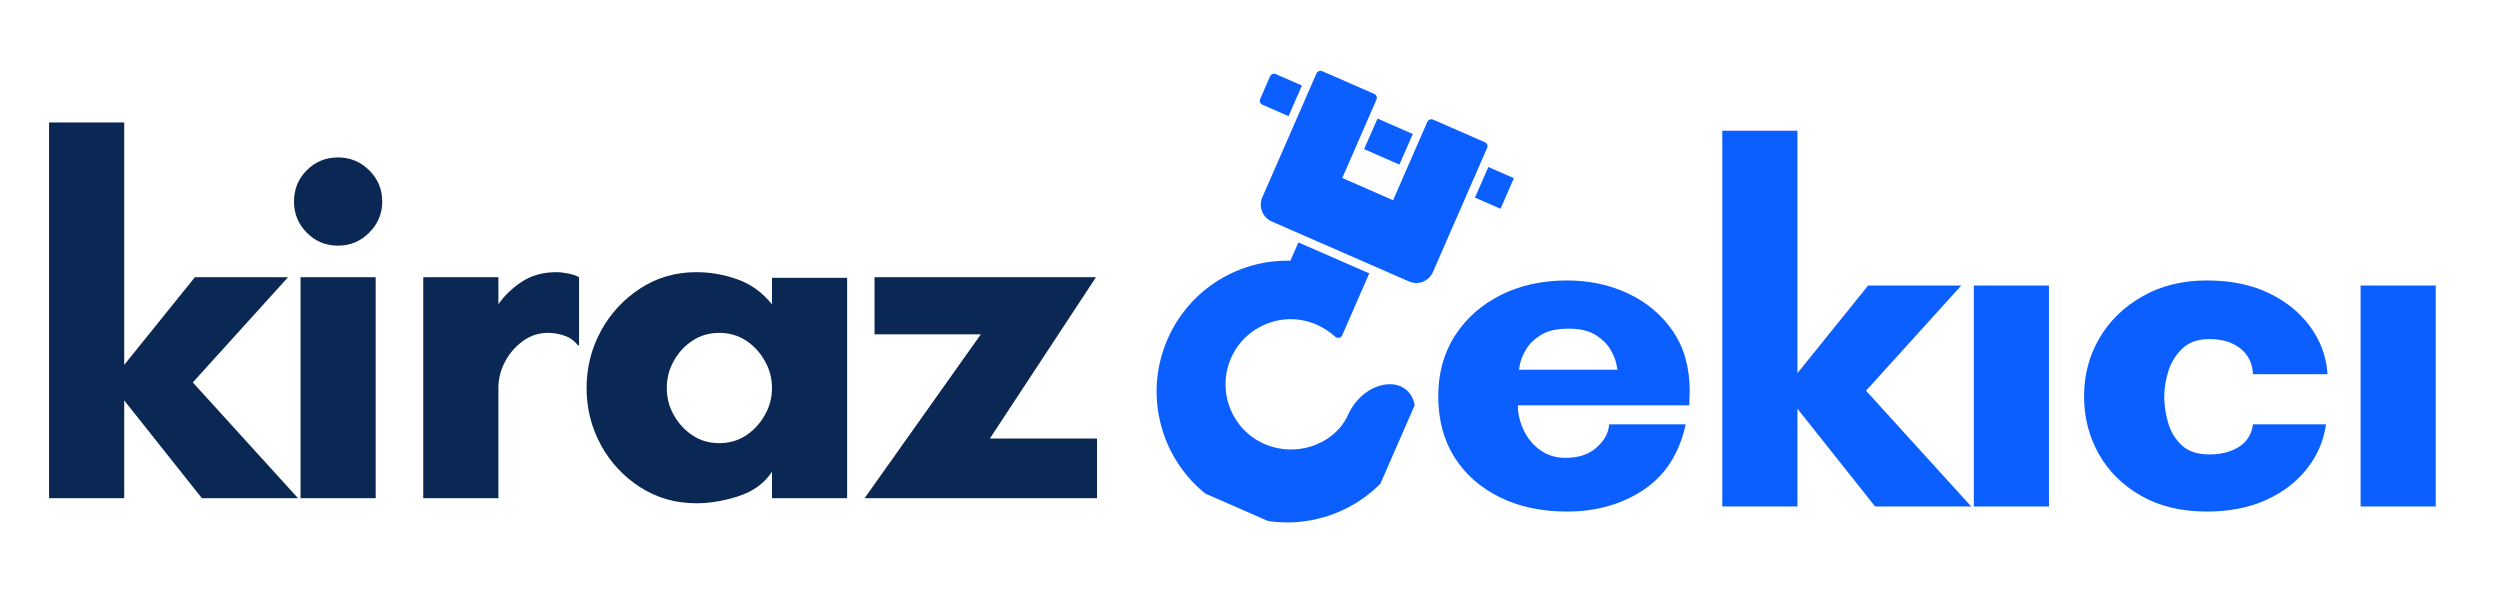
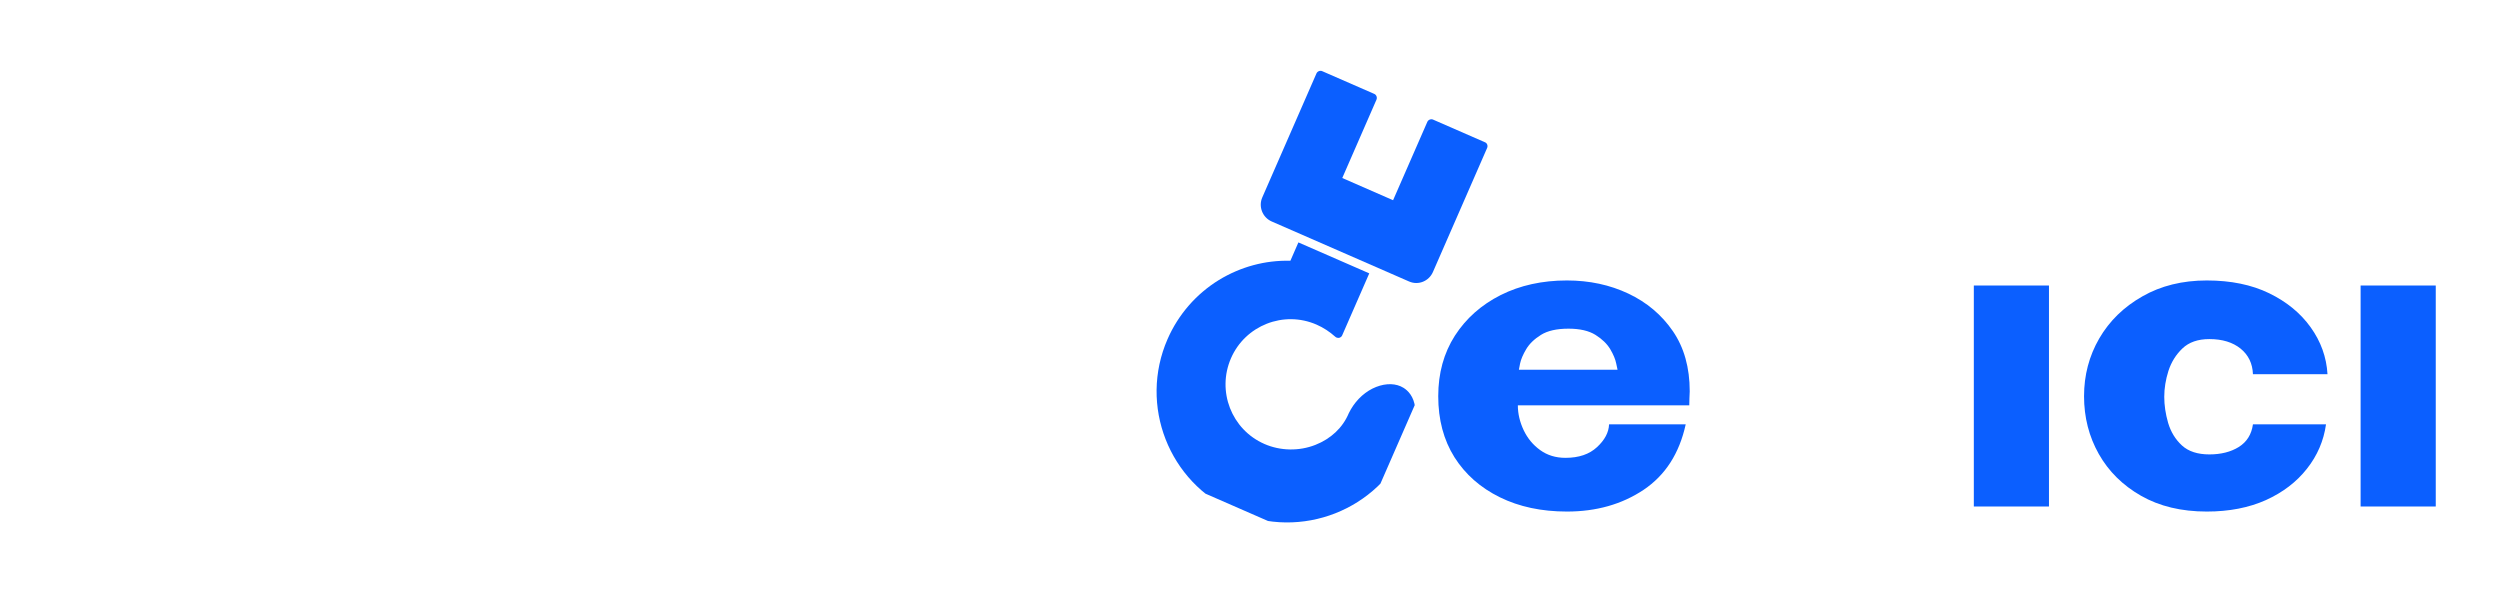
<svg xmlns="http://www.w3.org/2000/svg" width="350" zoomAndPan="magnify" viewBox="0 0 262.5 63.75" height="85" preserveAspectRatio="xMidYMid meet" version="1.0">
  <defs>
    <g />
    <clipPath id="82eb0e9c8d">
      <path d="M 115 2 L 258 2 L 258 63.5 L 115 63.5 Z M 115 2 " clip-rule="nonzero" />
    </clipPath>
    <clipPath id="7abd29c1d3">
      <path d="M 33 0.867 L 142.734 0.867 L 142.734 61.5 L 33 61.5 Z M 33 0.867 " clip-rule="nonzero" />
    </clipPath>
    <clipPath id="8190e51ce2">
      <rect x="0" width="110" y="0" height="62" />
    </clipPath>
    <clipPath id="ee902c6d73">
      <path d="M 6 23 L 34 23 L 34 53 L 6 53 Z M 6 23 " clip-rule="nonzero" />
    </clipPath>
    <clipPath id="dd7033f5c0">
      <path d="M 19.441 3.535 L 44.863 14.641 L 26.613 56.406 L 1.191 45.297 Z M 19.441 3.535 " clip-rule="nonzero" />
    </clipPath>
    <clipPath id="ffb4051dc6">
      <path d="M 19.441 3.535 L 44.863 14.641 L 26.613 56.406 L 1.191 45.297 Z M 19.441 3.535 " clip-rule="nonzero" />
    </clipPath>
    <clipPath id="792e8f7172">
      <path d="M 17 5 L 42 5 L 42 28 L 17 28 Z M 17 5 " clip-rule="nonzero" />
    </clipPath>
    <clipPath id="5009d57545">
      <path d="M 19.441 3.535 L 44.863 14.641 L 26.613 56.406 L 1.191 45.297 Z M 19.441 3.535 " clip-rule="nonzero" />
    </clipPath>
    <clipPath id="2506ecf801">
      <path d="M 19.441 3.535 L 44.863 14.641 L 26.613 56.406 L 1.191 45.297 Z M 19.441 3.535 " clip-rule="nonzero" />
    </clipPath>
    <clipPath id="a48c3b697e">
      <path d="M 17 5 L 45 5 L 45 20 L 17 20 Z M 17 5 " clip-rule="nonzero" />
    </clipPath>
    <clipPath id="a78f01f566">
-       <path d="M 19.441 3.535 L 44.863 14.641 L 26.613 56.406 L 1.191 45.297 Z M 19.441 3.535 " clip-rule="nonzero" />
-     </clipPath>
+       </clipPath>
    <clipPath id="7025593965">
      <path d="M 19.441 3.535 L 44.863 14.641 L 26.613 56.406 L 1.191 45.297 Z M 19.441 3.535 " clip-rule="nonzero" />
    </clipPath>
    <clipPath id="030438ee5a">
      <rect x="0" width="143" y="0" height="62" />
    </clipPath>
    <clipPath id="3d2083b511">
-       <path d="M 1 3 L 117 3 L 117 63.5 L 1 63.5 Z M 1 3 " clip-rule="nonzero" />
-     </clipPath>
+       </clipPath>
    <clipPath id="57a0396b2a">
      <rect x="0" width="116" y="0" height="61" />
    </clipPath>
  </defs>
  <g clip-path="url(#82eb0e9c8d)">
    <g transform="matrix(1, 0, 0, 1, 115, 2)">
      <g clip-path="url(#030438ee5a)">
        <g clip-path="url(#7abd29c1d3)">
          <g transform="matrix(1, 0, 0, 1, 33, 0)">
            <g clip-path="url(#8190e51ce2)">
              <g fill="#0b5fff" fill-opacity="1">
                <g transform="translate(1.171, 51.182)">
                  <g>
                    <path d="M 10.312 -14.359 L 20.672 -14.359 C 20.672 -14.359 20.625 -14.578 20.531 -15.016 C 20.445 -15.453 20.238 -15.953 19.906 -16.516 C 19.57 -17.078 19.055 -17.578 18.359 -18.016 C 17.66 -18.453 16.711 -18.672 15.516 -18.672 C 14.285 -18.672 13.32 -18.453 12.625 -18.016 C 11.926 -17.578 11.41 -17.078 11.078 -16.516 C 10.742 -15.953 10.531 -15.453 10.438 -15.016 C 10.352 -14.578 10.312 -14.359 10.312 -14.359 Z M 28.25 -12.094 C 28.25 -11.852 28.238 -11.609 28.219 -11.359 C 28.207 -11.117 28.203 -10.875 28.203 -10.625 L 10.203 -10.625 C 10.203 -9.75 10.406 -8.879 10.812 -8.016 C 11.219 -7.16 11.797 -6.461 12.547 -5.922 C 13.297 -5.379 14.18 -5.109 15.203 -5.109 C 16.609 -5.109 17.711 -5.484 18.516 -6.234 C 19.328 -6.984 19.75 -7.781 19.781 -8.625 L 27.828 -8.625 C 27.16 -5.57 25.688 -3.281 23.406 -1.75 C 21.125 -0.227 18.441 0.531 15.359 0.531 C 12.691 0.531 10.344 0.031 8.312 -0.969 C 6.281 -1.969 4.691 -3.367 3.547 -5.172 C 2.41 -6.984 1.844 -9.117 1.844 -11.578 C 1.844 -13.992 2.426 -16.113 3.594 -17.938 C 4.77 -19.758 6.375 -21.18 8.406 -22.203 C 10.445 -23.223 12.766 -23.734 15.359 -23.734 C 17.711 -23.734 19.859 -23.273 21.797 -22.359 C 23.742 -21.441 25.305 -20.125 26.484 -18.406 C 27.66 -16.688 28.25 -14.582 28.25 -12.094 Z M 28.25 -12.094 " />
                  </g>
                </g>
              </g>
              <g fill="#0b5fff" fill-opacity="1">
                <g transform="translate(29.684, 51.182)">
                  <g>
-                     <path d="M 11.047 -10.266 L 11.047 0 L 3.156 0 L 3.156 -39.453 L 11.047 -39.453 L 11.047 -14 L 18.469 -23.203 L 28.25 -23.203 L 18.25 -12.156 L 29.297 0 L 19.203 0 Z M 11.047 -10.266 " />
-                   </g>
+                     </g>
                </g>
              </g>
              <g fill="#0b5fff" fill-opacity="1">
                <g transform="translate(55.83, 51.182)">
                  <g>
                    <path d="M 11.312 0 L 3.422 0 L 3.422 -23.203 L 11.312 -23.203 Z M 11.312 0 " />
                  </g>
                </g>
              </g>
              <g fill="#0b5fff" fill-opacity="1">
                <g transform="translate(68.981, 51.182)">
                  <g>
                    <path d="M 15 -17.578 C 13.801 -17.578 12.859 -17.25 12.172 -16.594 C 11.492 -15.945 11.004 -15.16 10.703 -14.234 C 10.41 -13.305 10.266 -12.398 10.266 -11.516 C 10.266 -10.641 10.398 -9.727 10.672 -8.781 C 10.953 -7.832 11.438 -7.039 12.125 -6.406 C 12.812 -5.781 13.77 -5.469 15 -5.469 C 16.219 -5.469 17.25 -5.727 18.094 -6.25 C 18.938 -6.781 19.43 -7.57 19.578 -8.625 L 27.25 -8.625 C 27.008 -6.906 26.344 -5.352 25.25 -3.969 C 24.164 -2.582 22.727 -1.484 20.938 -0.672 C 19.145 0.129 17.078 0.531 14.734 0.531 C 12.066 0.531 9.766 -0.02 7.828 -1.125 C 5.898 -2.227 4.422 -3.691 3.391 -5.516 C 2.359 -7.348 1.844 -9.367 1.844 -11.578 C 1.844 -13.785 2.375 -15.805 3.438 -17.641 C 4.508 -19.484 6.02 -20.957 7.969 -22.062 C 9.914 -23.176 12.172 -23.734 14.734 -23.734 C 17.254 -23.734 19.438 -23.285 21.281 -22.391 C 23.125 -21.492 24.578 -20.301 25.641 -18.812 C 26.711 -17.32 27.301 -15.68 27.406 -13.891 L 19.578 -13.891 C 19.535 -15.016 19.102 -15.91 18.281 -16.578 C 17.457 -17.242 16.363 -17.578 15 -17.578 Z M 15 -17.578 " />
                  </g>
                </g>
              </g>
              <g fill="#0b5fff" fill-opacity="1">
                <g transform="translate(96.442, 51.182)">
                  <g>
                    <path d="M 11.312 0 L 3.422 0 L 3.422 -23.203 L 11.312 -23.203 Z M 11.312 0 " />
                  </g>
                </g>
              </g>
            </g>
          </g>
        </g>
        <g clip-path="url(#ee902c6d73)">
          <g clip-path="url(#dd7033f5c0)">
            <g clip-path="url(#ffb4051dc6)">
              <path fill="#0b5fff" d="M 14.668 51.707 C 7.723 48.676 4.559 40.551 7.594 33.605 C 8.73 31.012 10.609 28.863 12.988 27.398 C 15.27 26.012 17.844 25.312 20.492 25.379 L 21.332 23.453 L 28.773 26.703 L 25.922 33.227 C 25.867 33.352 25.738 33.441 25.609 33.473 C 25.453 33.492 25.293 33.453 25.191 33.348 C 24.621 32.836 23.957 32.398 23.242 32.086 C 19.781 30.574 15.758 32.172 14.258 35.605 C 12.746 39.066 14.305 43.105 17.766 44.617 C 19.445 45.352 21.406 45.383 23.109 44.715 C 24.742 44.074 25.988 42.91 26.621 41.391 C 27.18 40.25 28.051 39.336 29.109 38.801 C 30.156 38.285 31.227 38.195 32.066 38.562 C 32.734 38.852 34.734 40.137 32.781 44.613 C 29.746 51.559 21.613 54.742 14.668 51.707 Z M 14.668 51.707 " fill-opacity="1" fill-rule="evenodd" />
            </g>
          </g>
        </g>
        <g clip-path="url(#792e8f7172)">
          <g clip-path="url(#5009d57545)">
            <g clip-path="url(#2506ecf801)">
              <path fill="#0b5fff" d="M 32.961 27.559 L 18.527 21.254 C 17.562 20.832 17.117 19.695 17.539 18.73 L 23.23 5.707 C 23.328 5.484 23.613 5.375 23.832 5.473 L 29.297 7.859 C 29.52 7.953 29.629 8.238 29.531 8.461 L 25.938 16.691 L 31.273 19.023 L 34.871 10.793 C 34.969 10.57 35.254 10.461 35.473 10.559 L 40.938 12.945 C 41.16 13.043 41.246 13.316 41.148 13.535 L 35.457 26.562 C 35.035 27.527 33.926 27.98 32.961 27.559 Z M 32.961 27.559 " fill-opacity="1" fill-rule="evenodd" />
            </g>
          </g>
        </g>
        <g clip-path="url(#a48c3b697e)">
          <g clip-path="url(#a78f01f566)">
            <g clip-path="url(#7025593965)">
              <path fill="#0b5fff" d="M 20.297 10.195 L 17.555 8.996 C 17.309 8.887 17.223 8.613 17.316 8.395 L 18.355 6.02 C 18.453 5.797 18.711 5.676 18.957 5.785 L 21.703 6.98 Z M 42.613 19.945 L 39.871 18.75 L 41.277 15.535 L 44.02 16.734 C 44.242 16.832 44.352 17.117 44.254 17.336 L 43.219 19.711 C 43.121 19.934 42.836 20.043 42.613 19.945 Z M 31.938 15.281 L 28.23 13.66 L 29.637 10.449 L 33.344 12.07 Z M 31.938 15.281 " fill-opacity="1" fill-rule="evenodd" />
            </g>
          </g>
        </g>
      </g>
    </g>
  </g>
  <g clip-path="url(#3d2083b511)">
    <g transform="matrix(1, 0, 0, 1, 1, 3)">
      <g clip-path="url(#57a0396b2a)">
        <g fill="#0b2854" fill-opacity="1">
          <g transform="translate(0.995, 49.311)">
            <g>
              <path d="M 11.047 -10.266 L 11.047 0 L 3.156 0 L 3.156 -39.453 L 11.047 -39.453 L 11.047 -14 L 18.469 -23.203 L 28.25 -23.203 L 18.25 -12.156 L 29.297 0 L 19.203 0 Z M 11.047 -10.266 " />
            </g>
          </g>
        </g>
        <g fill="#0b2854" fill-opacity="1">
          <g transform="translate(27.136, 49.311)">
            <g>
-               <path d="M 2.734 -31.141 C 2.734 -32.441 3.18 -33.539 4.078 -34.438 C 4.973 -35.332 6.066 -35.781 7.359 -35.781 C 8.629 -35.781 9.719 -35.332 10.625 -34.438 C 11.539 -33.539 12 -32.441 12 -31.141 C 12 -29.879 11.539 -28.789 10.625 -27.875 C 9.719 -26.969 8.629 -26.516 7.359 -26.516 C 6.066 -26.516 4.973 -26.969 4.078 -27.875 C 3.18 -28.789 2.734 -29.879 2.734 -31.141 Z M 11.312 0 L 3.422 0 L 3.422 -23.203 L 11.312 -23.203 Z M 11.312 0 " />
-             </g>
+               </g>
          </g>
        </g>
        <g fill="#0b2854" fill-opacity="1">
          <g transform="translate(40.285, 49.311)">
            <g>
              <path d="M 16.25 -17.359 C 15.27 -17.359 14.383 -17.066 13.594 -16.484 C 12.812 -15.91 12.191 -15.188 11.734 -14.312 C 11.273 -13.438 11.047 -12.523 11.047 -11.578 L 11.047 0 L 3.156 0 L 3.156 -23.203 L 11.047 -23.203 L 11.047 -20.359 C 11.641 -21.234 12.445 -22.016 13.469 -22.703 C 14.488 -23.391 15.719 -23.734 17.156 -23.734 C 17.5 -23.734 17.898 -23.688 18.359 -23.594 C 18.816 -23.508 19.203 -23.379 19.516 -23.203 L 19.516 -16.047 L 19.406 -16.047 C 19.02 -16.535 18.547 -16.875 17.984 -17.062 C 17.43 -17.258 16.852 -17.359 16.25 -17.359 Z M 16.25 -17.359 " />
            </g>
          </g>
        </g>
        <g fill="#0b2854" fill-opacity="1">
          <g transform="translate(58.746, 49.311)">
            <g>
              <path d="M 21.312 -11.578 C 21.312 -12.586 21.062 -13.531 20.562 -14.406 C 20.07 -15.289 19.414 -16.004 18.594 -16.547 C 17.77 -17.086 16.832 -17.359 15.781 -17.359 C 14.727 -17.359 13.789 -17.086 12.969 -16.547 C 12.145 -16.004 11.488 -15.289 11 -14.406 C 10.508 -13.531 10.266 -12.586 10.266 -11.578 C 10.266 -10.555 10.508 -9.609 11 -8.734 C 11.488 -7.859 12.145 -7.145 12.969 -6.594 C 13.789 -6.051 14.727 -5.781 15.781 -5.781 C 16.832 -5.781 17.77 -6.051 18.594 -6.594 C 19.414 -7.145 20.07 -7.859 20.562 -8.734 C 21.062 -9.609 21.312 -10.555 21.312 -11.578 Z M 29.203 -23.141 L 29.203 0 L 21.312 0 L 21.312 -2.781 C 20.539 -1.594 19.391 -0.742 17.859 -0.234 C 16.336 0.273 14.836 0.531 13.359 0.531 C 11.18 0.531 9.219 -0.031 7.469 -1.156 C 5.719 -2.281 4.344 -3.758 3.344 -5.594 C 2.344 -7.438 1.844 -9.43 1.844 -11.578 C 1.844 -13.711 2.344 -15.703 3.344 -17.547 C 4.344 -19.391 5.719 -20.879 7.469 -22.016 C 9.219 -23.16 11.18 -23.734 13.359 -23.734 C 14.836 -23.734 16.273 -23.484 17.672 -22.984 C 19.078 -22.492 20.289 -21.617 21.312 -20.359 L 21.312 -23.141 Z M 29.203 -23.141 " />
            </g>
          </g>
        </g>
        <g fill="#0b2854" fill-opacity="1">
          <g transform="translate(89.515, 49.311)">
            <g>
              <path d="M 24.672 -6.266 L 24.672 0 L 0.266 0 L 12.469 -17.203 L 1.312 -17.203 L 1.312 -23.203 L 24.562 -23.203 L 13.422 -6.266 Z M 24.672 -6.266 " />
            </g>
          </g>
        </g>
      </g>
    </g>
  </g>
</svg>